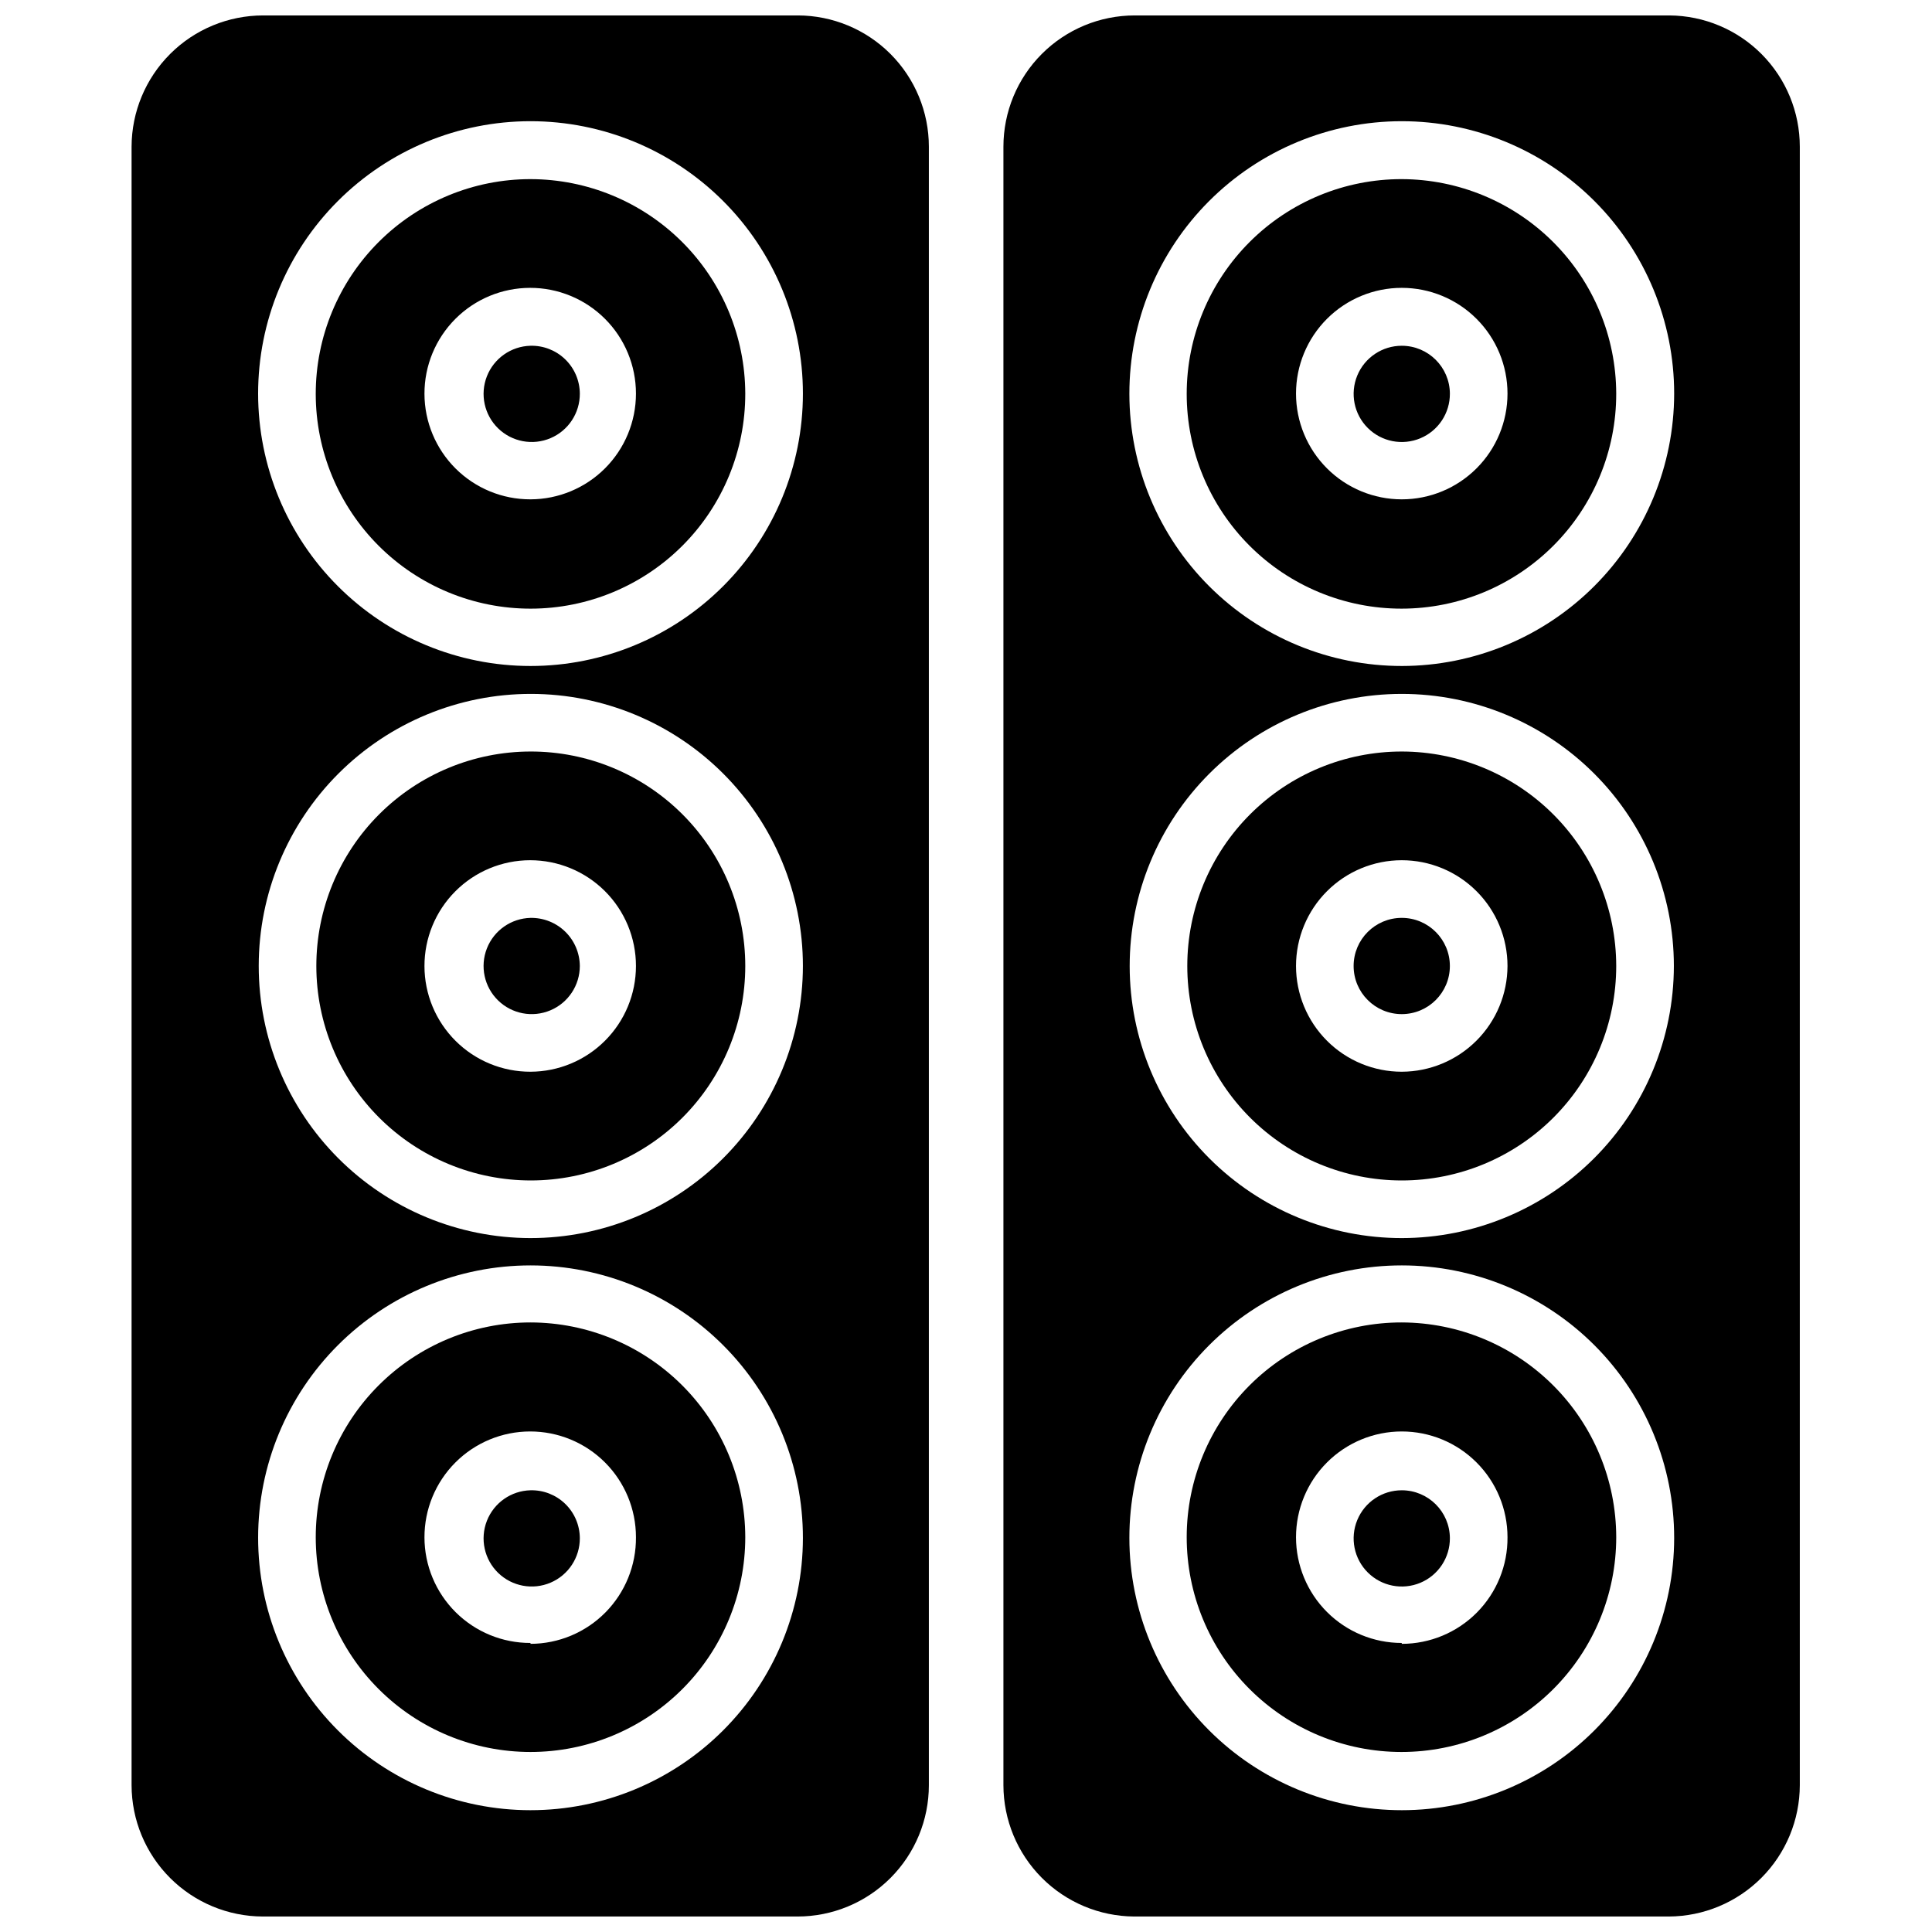
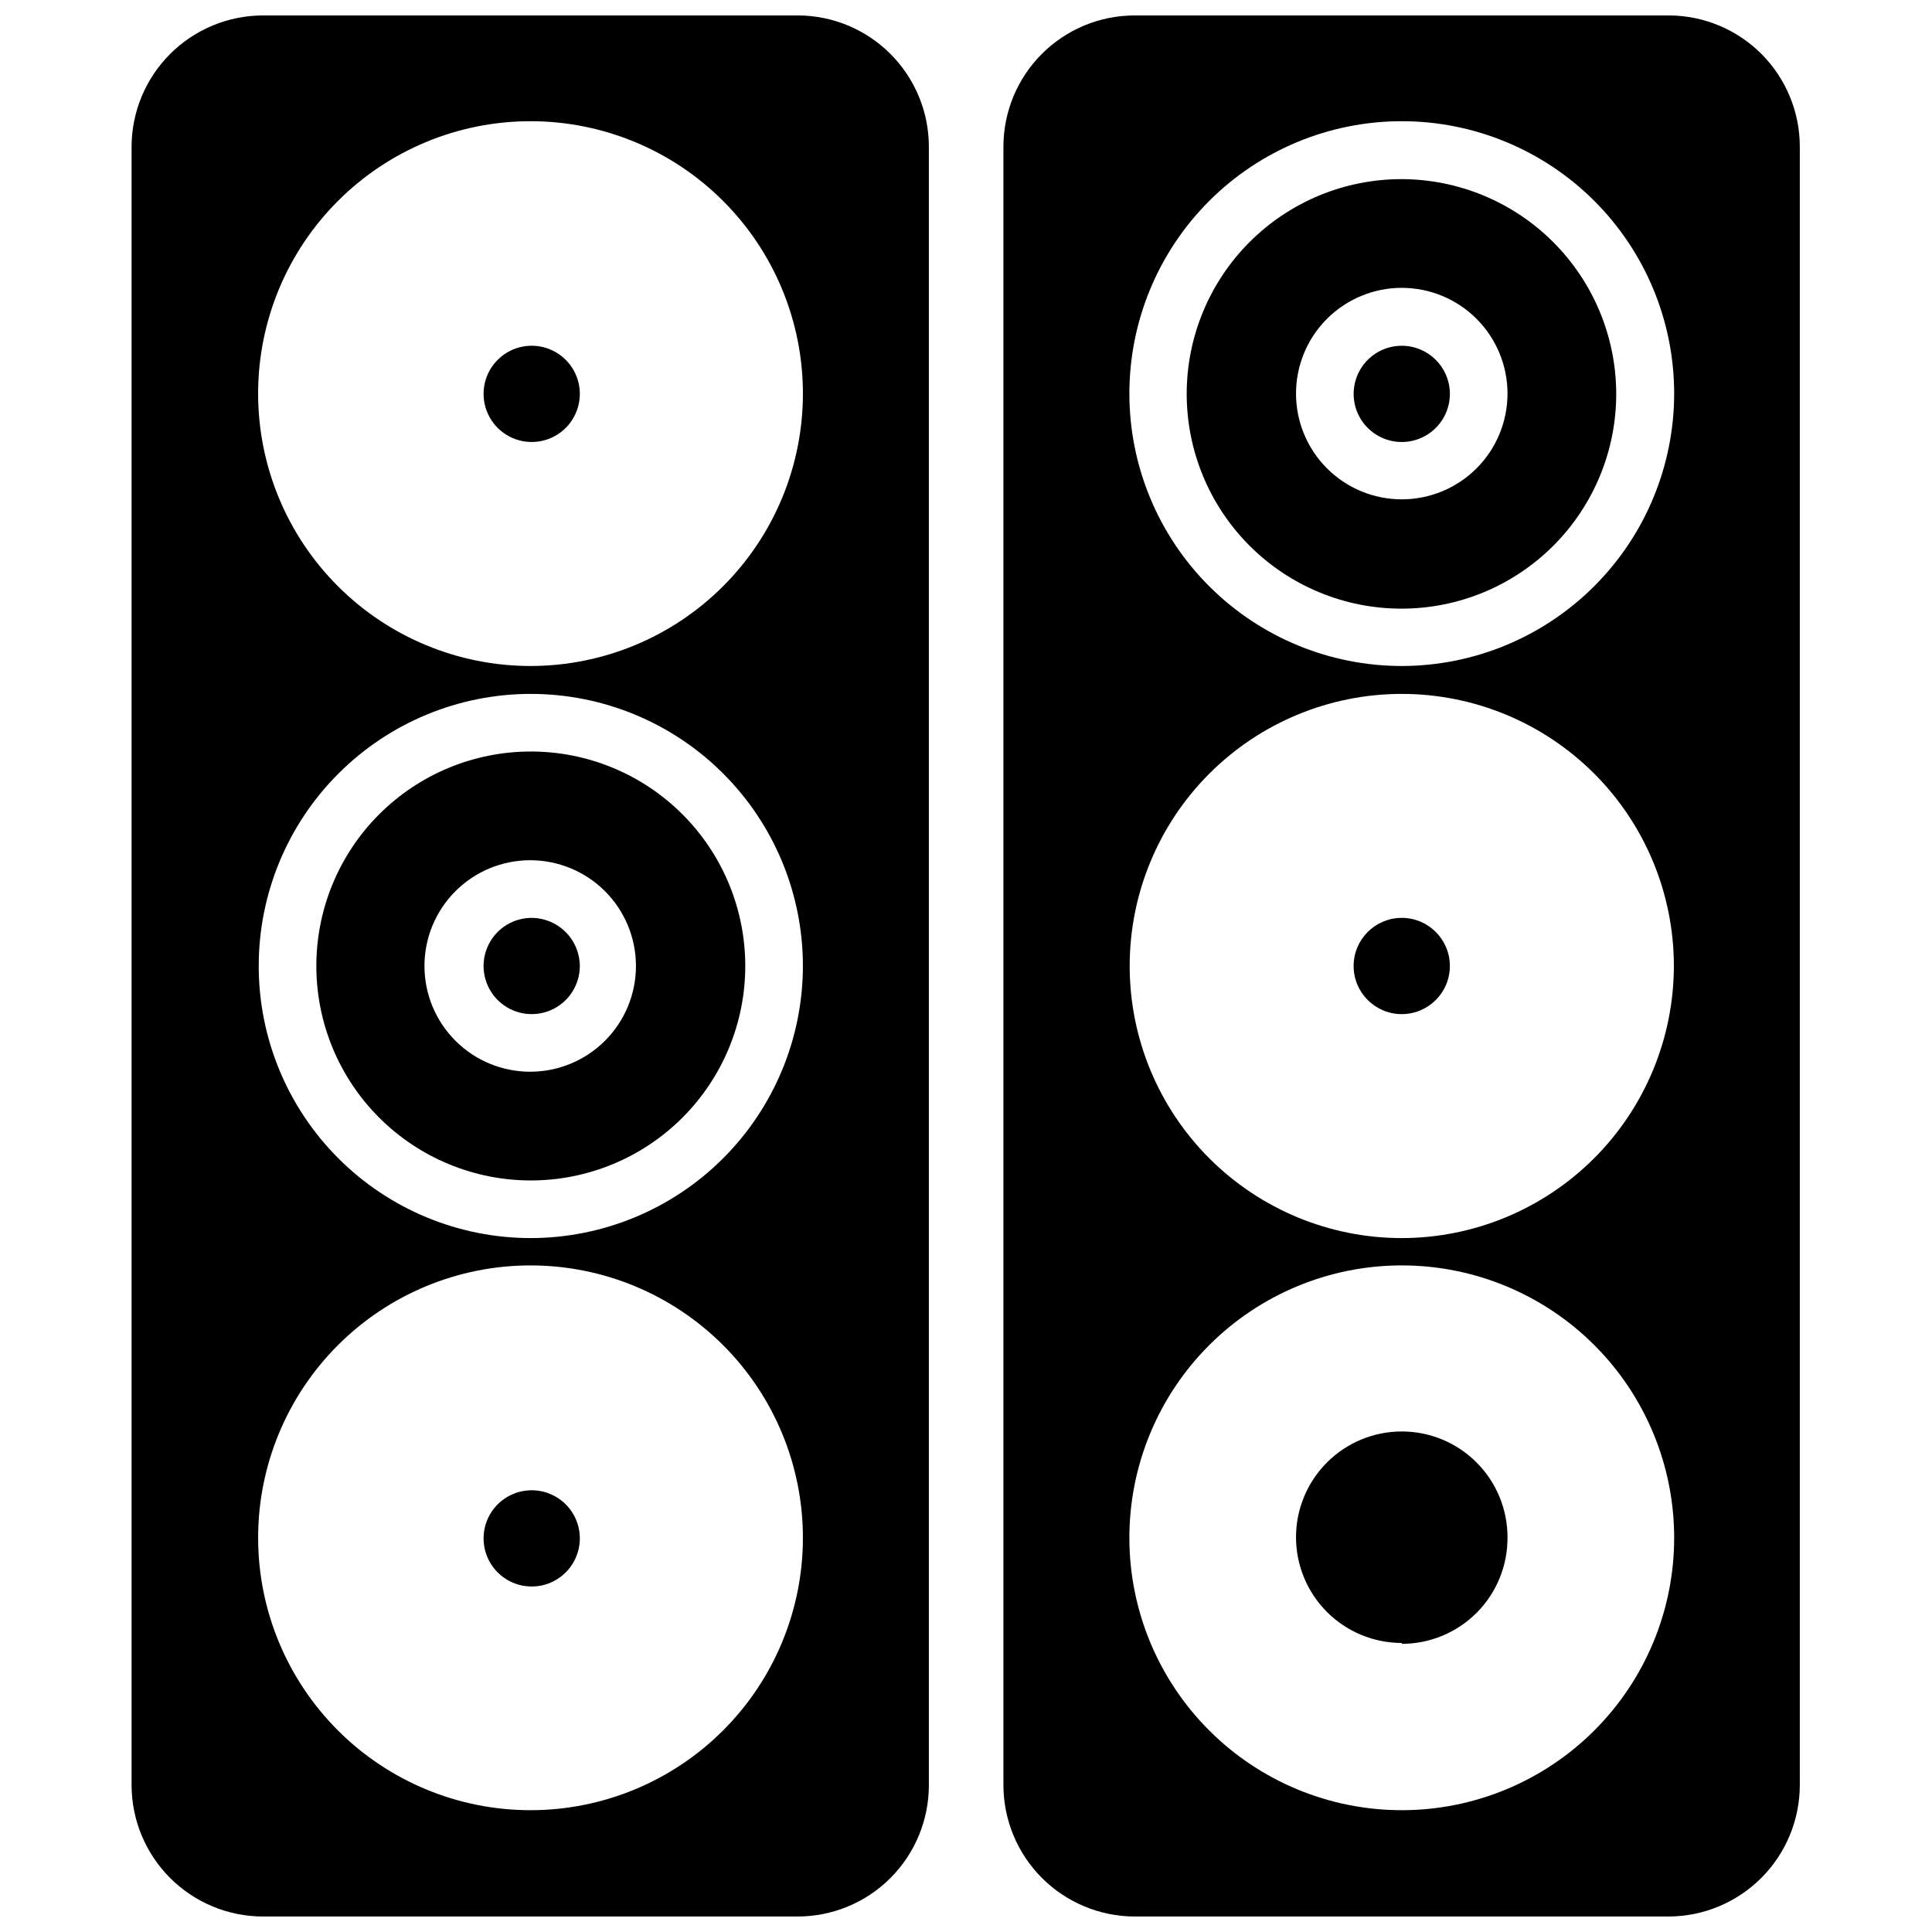
<svg xmlns="http://www.w3.org/2000/svg" width="800px" height="800px" version="1.1" viewBox="144 144 512 512">
  <defs>
    <clipPath id="b">
      <path d="m178 148.09h213v503.81h-213z" />
    </clipPath>
    <clipPath id="a">
      <path d="m409 148.09h212v503.81h-212z" />
    </clipPath>
  </defs>
  <g clip-path="url(#b)">
    <path d="m355.44 148.09h-141.7c-9.234 0-18.094 3.664-24.629 10.188-6.539 6.523-10.223 15.371-10.242 24.605v434.22c0.02 9.223 3.691 18.059 10.211 24.578 6.523 6.523 15.359 10.195 24.582 10.215h141.7c9.23 0 18.078-3.664 24.605-10.191 6.523-6.523 10.191-15.375 10.191-24.602v-434.22c0-9.215-3.656-18.051-10.164-24.574-6.508-6.523-15.34-10.199-24.555-10.219zm-70.848 475.63c-19.148 0-37.512-7.609-51.051-21.152-13.539-13.543-21.141-31.91-21.133-51.062 0.004-19.148 7.621-37.512 21.168-51.043 13.551-13.535 31.918-21.129 51.07-21.117 19.148 0.016 37.508 7.637 51.035 21.191 13.531 13.551 21.117 31.926 21.098 51.074-0.02 19.133-7.637 37.473-21.172 50.992s-31.883 21.117-51.016 21.117zm0-151.61v-0.004c-19.117-0.02-37.449-7.633-50.953-21.164-13.508-13.535-21.09-31.875-21.074-50.996 0.012-19.117 7.621-37.449 21.148-50.961 13.527-13.516 31.863-21.102 50.984-21.094 19.121 0.008 37.453 7.606 50.973 21.129 13.516 13.523 21.109 31.859 21.109 50.98-0.02 19.129-7.637 37.469-21.172 50.992-13.535 13.52-31.883 21.113-51.016 21.113zm0-151.61v-0.004c-19.145 0-37.504-7.606-51.043-21.145-13.539-13.535-21.145-31.898-21.145-51.043 0-19.145 7.606-37.508 21.145-51.043 13.539-13.539 31.898-21.145 51.043-21.145s37.508 7.606 51.043 21.145c13.539 13.535 21.145 31.898 21.145 51.043 0 19.145-7.606 37.508-21.145 51.043-13.535 13.539-31.898 21.145-51.043 21.145z" />
  </g>
-   <path d="m284.59 494.46c-15.094 0-29.57 6-40.242 16.672-10.676 10.672-16.672 25.148-16.672 40.246 0 15.094 5.996 29.57 16.672 40.242 10.672 10.676 25.148 16.672 40.242 16.672s29.57-5.996 40.246-16.672c10.672-10.672 16.668-25.148 16.668-40.242-0.02-15.09-6.023-29.555-16.691-40.223-10.668-10.668-25.133-16.672-40.223-16.695zm0 84.938v0.004c-7.438 0.02-14.578-2.914-19.848-8.164-5.269-5.246-8.242-12.371-8.254-19.809-0.016-7.438 2.93-14.574 8.18-19.84s12.379-8.23 19.816-8.238c7.438-0.004 14.574 2.945 19.836 8.199 5.262 5.258 8.215 12.391 8.215 19.828 0.062 7.457-2.852 14.637-8.094 19.941-5.246 5.305-12.391 8.297-19.852 8.316z" />
  <path d="m284.59 538.94c-5.133 0.125-9.691 3.32-11.562 8.102-1.867 4.785-0.688 10.223 3 13.801 3.688 3.574 9.16 4.59 13.883 2.574 4.723-2.016 7.777-6.668 7.75-11.805-0.023-3.422-1.418-6.695-3.875-9.078-2.457-2.383-5.773-3.68-9.195-3.594z" />
  <path d="m284.59 343.16c-15.07 0.02-29.512 6.023-40.156 16.691s-16.613 25.125-16.602 40.195c0.016 15.07 6.012 29.516 16.676 40.164 10.664 10.648 25.117 16.625 40.188 16.621 15.07-0.008 29.52-6 40.172-16.656 10.652-10.66 16.637-25.113 16.637-40.18 0-15.09-5.996-29.559-16.672-40.219-10.676-10.66-25.152-16.641-40.242-16.617zm0 84.859c-7.438 0.02-14.578-2.914-19.848-8.164-5.269-5.246-8.242-12.371-8.254-19.809-0.016-7.438 2.93-14.574 8.18-19.84 5.25-5.266 12.379-8.23 19.816-8.238 7.438-0.004 14.574 2.945 19.836 8.199 5.262 5.258 8.215 12.391 8.215 19.828 0 7.418-2.941 14.535-8.18 19.785-5.238 5.254-12.348 8.219-19.766 8.238z" />
  <path d="m284.59 387.25c-5.125 0.125-9.68 3.312-11.555 8.086-1.875 4.773-0.707 10.207 2.965 13.789 3.668 3.582 9.129 4.617 13.855 2.625 4.727-1.988 7.801-6.617 7.805-11.746-0.023-3.434-1.414-6.711-3.871-9.109-2.457-2.394-5.769-3.707-9.199-3.644z" />
-   <path d="m284.59 191.47c-15.098 0-29.578 6-40.254 16.68-10.672 10.68-16.668 25.16-16.66 40.262 0.008 15.098 6.016 29.578 16.699 40.246s25.168 16.656 40.27 16.641c15.098-0.012 29.574-6.027 40.238-16.715 10.664-10.688 16.645-25.18 16.621-40.277-0.039-15.074-6.051-29.52-16.719-40.172-10.668-10.652-25.121-16.645-40.195-16.664zm0 84.859c-7.438 0.023-14.578-2.914-19.848-8.16-5.269-5.246-8.242-12.375-8.254-19.812-0.016-7.434 2.93-14.574 8.18-19.84s12.379-8.227 19.816-8.234 14.574 2.941 19.836 8.199c5.262 5.254 8.215 12.387 8.215 19.824 0 7.418-2.941 14.535-8.18 19.789s-12.348 8.215-19.766 8.234z" />
  <path d="m284.59 235.63c-5.133 0.129-9.691 3.324-11.562 8.105-1.867 4.785-0.688 10.223 3 13.801 3.688 3.574 9.16 4.59 13.883 2.574 4.723-2.016 7.777-6.668 7.75-11.805-0.023-3.426-1.418-6.695-3.875-9.078-2.457-2.387-5.773-3.68-9.195-3.598z" />
  <g clip-path="url(#a)">
    <path d="m586.41 148.09h-141.7c-9.227 0-18.078 3.664-24.602 10.191-6.527 6.523-10.191 15.375-10.191 24.602v434.22c0.02 9.195 3.672 18.008 10.156 24.523 6.488 6.516 15.285 10.207 24.48 10.27h141.7c9.207-0.039 18.027-3.723 24.531-10.242 6.504-6.516 10.164-15.344 10.184-24.551v-434.22c0-9.188-3.633-18-10.105-24.52-6.477-6.519-15.266-10.211-24.453-10.273zm-70.848 475.63c-19.152 0.02-37.531-7.574-51.082-21.105-13.555-13.535-21.176-31.902-21.184-51.055-0.004-19.156 7.602-37.527 21.145-51.07 13.543-13.543 31.914-21.152 51.07-21.145 19.152 0.008 37.52 7.629 51.055 21.18 13.535 13.555 21.125 31.934 21.105 51.086-0.02 19.133-7.637 37.473-21.172 50.992s-31.883 21.117-51.016 21.117zm0-151.61v-0.004c-19.129 0.023-37.48-7.559-51.02-21.074-13.539-13.512-21.152-31.852-21.164-50.98-0.016-19.129 7.57-37.48 21.09-51.012 13.52-13.535 31.859-21.141 50.988-21.148s37.477 7.586 51.008 21.109c13.527 13.523 21.129 31.871 21.129 51-0.023 19.117-7.625 37.445-21.145 50.965-13.52 13.516-31.848 21.121-50.965 21.141zm0-151.61v-0.004c-19.148 0.02-37.523-7.57-51.074-21.098-13.555-13.527-21.176-31.887-21.191-51.039-0.012-19.148 7.582-37.52 21.117-51.066 13.531-13.547 31.895-21.164 51.043-21.172 19.152-0.008 37.52 7.598 51.062 21.133 13.543 13.539 21.152 31.906 21.152 51.055-0.02 19.137-7.633 37.488-21.168 51.02-13.531 13.535-31.879 21.145-51.02 21.168z" />
  </g>
-   <path d="m515.48 494.46c-15.098-0.02-29.586 5.961-40.277 16.625-10.688 10.664-16.703 25.141-16.715 40.238-0.016 15.102 5.973 29.586 16.641 40.27 10.672 10.684 25.148 16.691 40.246 16.699 15.102 0.008 29.582-5.988 40.262-16.66 10.68-10.676 16.68-25.156 16.68-40.254-0.02-15.074-6.012-29.527-16.664-40.195-10.652-10.668-25.098-16.68-40.172-16.723zm0 84.938v0.004c-7.434 0-14.559-2.953-19.816-8.207-5.254-5.258-8.207-12.387-8.207-19.816 0-7.434 2.953-14.562 8.207-19.816 5.258-5.258 12.383-8.211 19.816-8.211 7.434 0 14.562 2.953 19.816 8.211 5.258 5.254 8.207 12.383 8.207 19.816 0.066 7.473-2.859 14.66-8.121 19.969-5.266 5.305-12.43 8.289-19.902 8.289z" />
+   <path d="m515.48 494.46zm0 84.938v0.004c-7.434 0-14.559-2.953-19.816-8.207-5.254-5.258-8.207-12.387-8.207-19.816 0-7.434 2.953-14.562 8.207-19.816 5.258-5.258 12.383-8.211 19.816-8.211 7.434 0 14.562 2.953 19.816 8.211 5.258 5.254 8.207 12.383 8.207 19.816 0.066 7.473-2.859 14.66-8.121 19.969-5.266 5.305-12.43 8.289-19.902 8.289z" />
  <path d="m515.48 538.94c-5.164 0-9.82 3.113-11.789 7.891-1.969 4.773-0.863 10.266 2.801 13.906 3.664 3.641 9.16 4.711 13.926 2.715 4.762-2 7.848-6.676 7.816-11.84-0.043-7.012-5.742-12.672-12.754-12.672z" />
-   <path d="m515.48 343.16c-15.074 0-29.531 5.988-40.188 16.645-10.66 10.66-16.648 25.117-16.648 40.191s5.988 29.527 16.648 40.188c10.656 10.66 25.113 16.648 40.188 16.648s29.531-5.988 40.191-16.648c10.656-10.66 16.645-25.113 16.645-40.188-0.02-15.07-6.016-29.512-16.668-40.168-10.656-10.652-25.102-16.648-40.168-16.668zm0 84.859c-7.434 0-14.559-2.953-19.816-8.207-5.254-5.258-8.207-12.387-8.207-19.816 0-7.434 2.953-14.562 8.207-19.816 5.258-5.258 12.383-8.211 19.816-8.211 7.434 0 14.562 2.953 19.816 8.211 5.258 5.254 8.207 12.383 8.207 19.816-0.02 7.426-2.977 14.539-8.23 19.793-5.25 5.25-12.367 8.211-19.793 8.23z" />
  <path d="m528.23 400c0 7.043-5.711 12.75-12.754 12.75s-12.754-5.707-12.754-12.75 5.711-12.754 12.754-12.754 12.754 5.711 12.754 12.754" />
  <path d="m515.48 191.47c-15.102-0.02-29.598 5.961-40.285 16.633-10.691 10.672-16.699 25.152-16.707 40.254-0.008 15.105 5.988 29.594 16.668 40.273 10.68 10.68 25.168 16.676 40.273 16.668 15.102-0.004 29.586-6.016 40.254-16.707 10.672-10.688 16.656-25.18 16.633-40.285-0.039-15.062-6.043-29.492-16.691-40.145-10.652-10.648-25.082-16.648-40.145-16.691zm0 84.859c-7.434 0-14.559-2.953-19.816-8.207-5.254-5.254-8.207-12.383-8.207-19.816 0-7.434 2.953-14.562 8.207-19.816 5.258-5.254 12.383-8.207 19.816-8.207 7.434 0 14.562 2.953 19.816 8.207 5.258 5.254 8.207 12.383 8.207 19.816 0 7.434-2.949 14.562-8.207 19.816-5.254 5.254-12.383 8.207-19.816 8.207z" />
  <path d="m515.48 235.63c-5.164 0-9.82 3.117-11.789 7.891-1.969 4.777-0.863 10.27 2.801 13.91 3.664 3.641 9.16 4.711 13.926 2.711 4.762-1.996 7.848-6.672 7.816-11.836-0.043-7.012-5.742-12.676-12.754-12.676z" />
</svg>